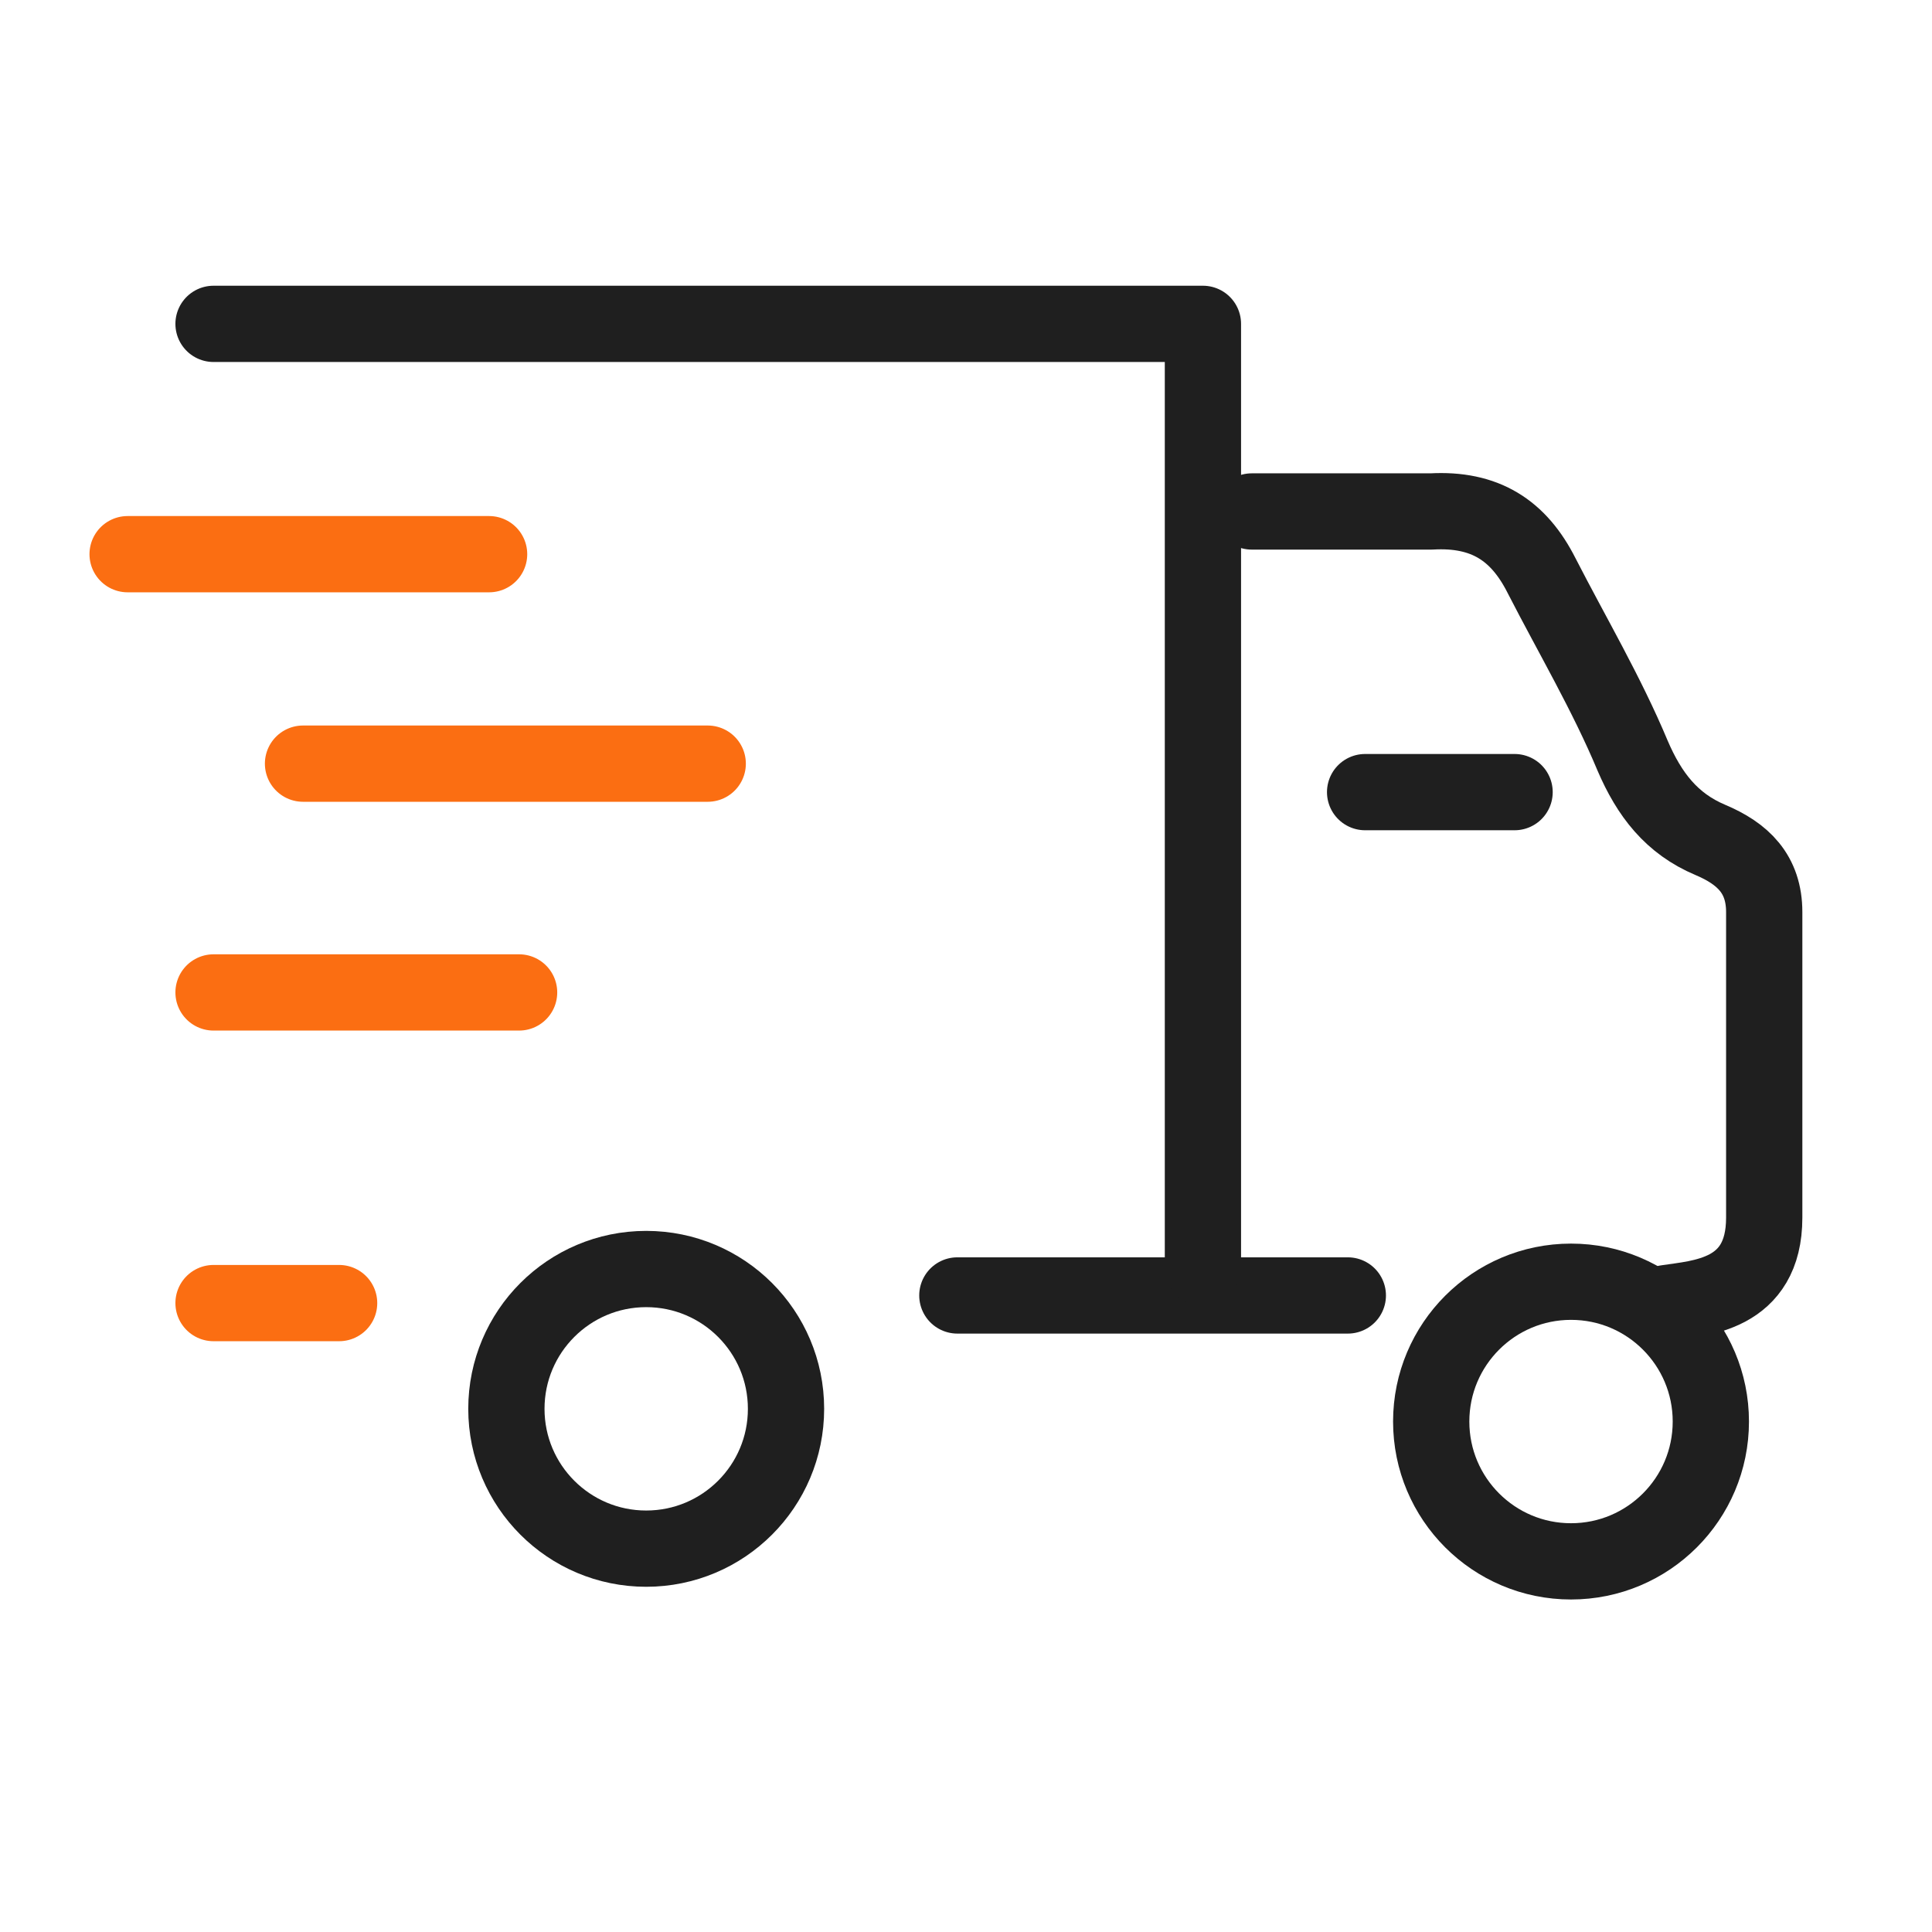
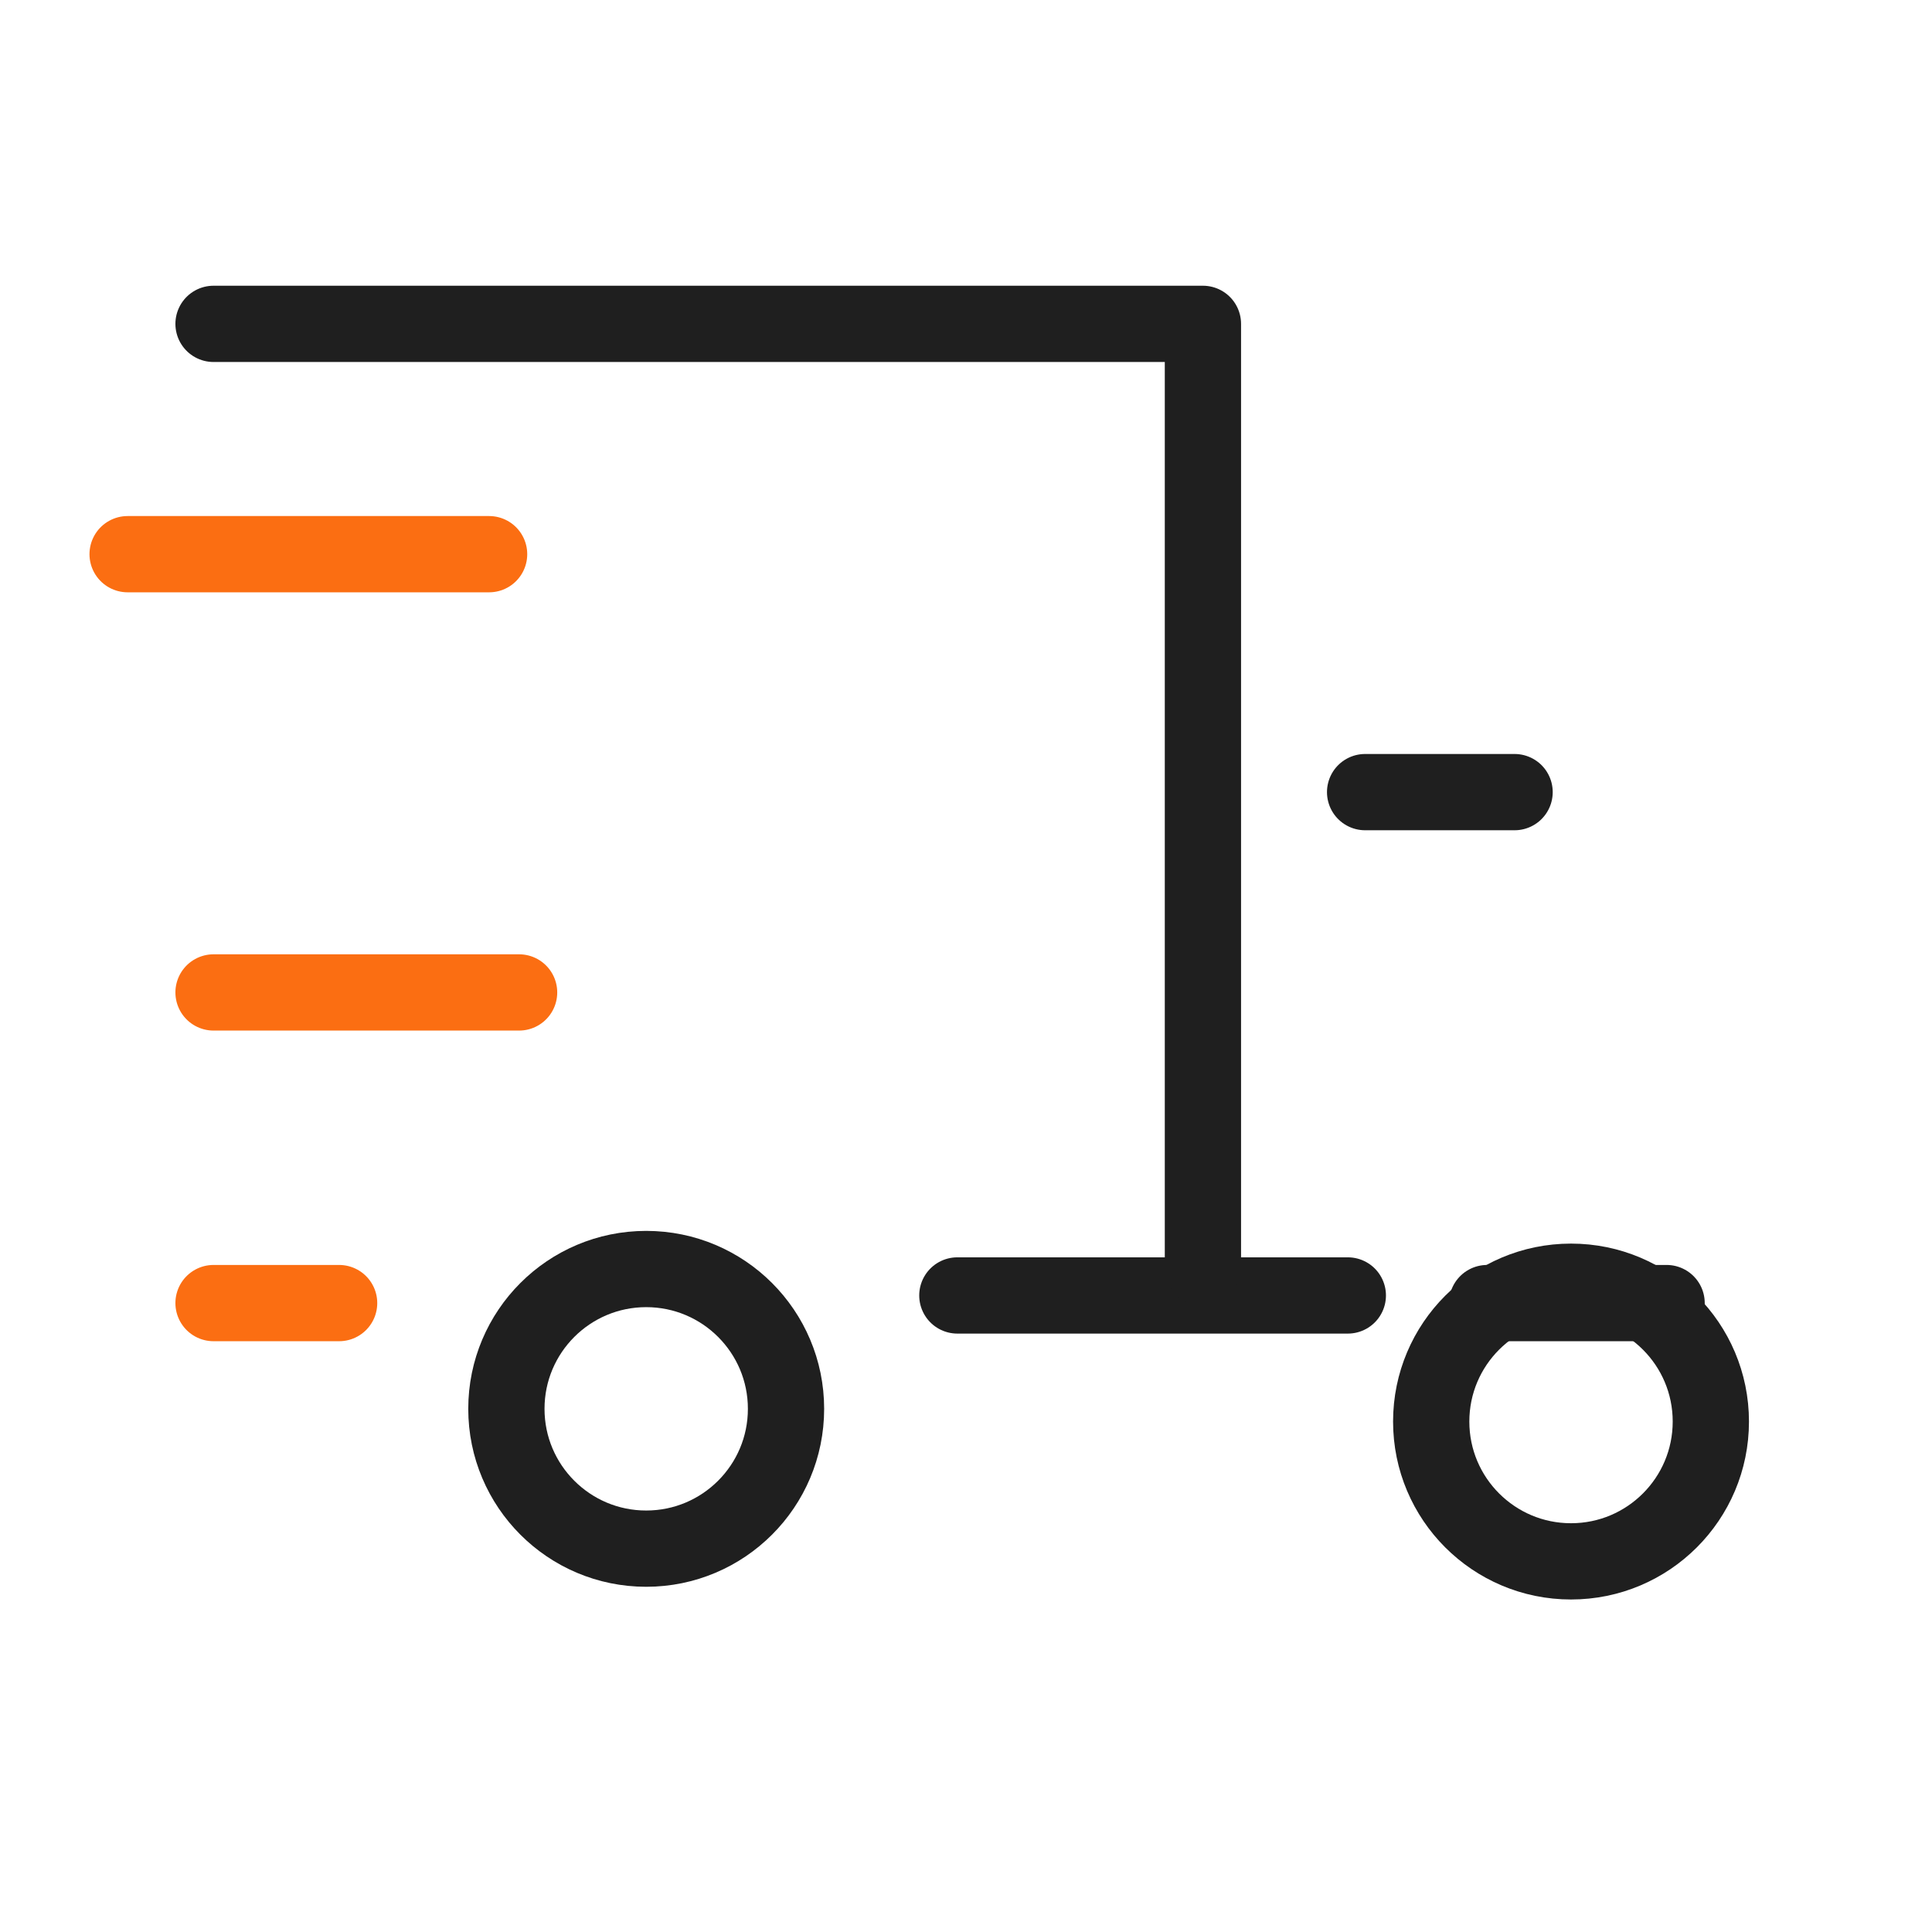
<svg xmlns="http://www.w3.org/2000/svg" id="Ebene_1" viewBox="0 0 38 38">
  <defs>
    <style>.cls-1{stroke:#1f1f1f;}.cls-1,.cls-2{fill:none;stroke-linecap:round;stroke-linejoin:round;stroke-width:1.5px;}.cls-2{stroke:#fb6e12;}</style>
  </defs>
-   <path class="cls-2" d="m13.92,15.02h-7.96" />
-   <path class="cls-1" d="m32.78,25.63c.64-.1,1.92-.14,1.92-1.68,0-2,0-4.01,0-6.01,0-.75-.42-1.15-1.06-1.42-.76-.32-1.2-.89-1.53-1.66-.51-1.22-1.19-2.37-1.79-3.54-.45-.89-1.11-1.32-2.17-1.26h-3.53" />
+   <path class="cls-1" d="m32.78,25.63h-3.53" />
  <path class="cls-2" d="m10.21,19.52h-6.01" />
  <line class="cls-1" x1="18.83" y1="25.48" x2="26.51" y2="25.48" />
  <circle class="cls-1" cx="12.71" cy="27.71" r="2.75" />
  <circle class="cls-1" cx="30.9" cy="27.96" r="2.75" />
  <line class="cls-1" x1="26.85" y1="15.58" x2="29.79" y2="15.58" />
  <line class="cls-2" x1="6.67" y1="25.63" x2="4.2" y2="25.63" />
  <line class="cls-2" x1="2.51" y1="10.9" x2="9.62" y2="10.9" />
  <polyline class="cls-1" points="4.2 6.37 23.66 6.37 23.66 24.94" />
</svg>